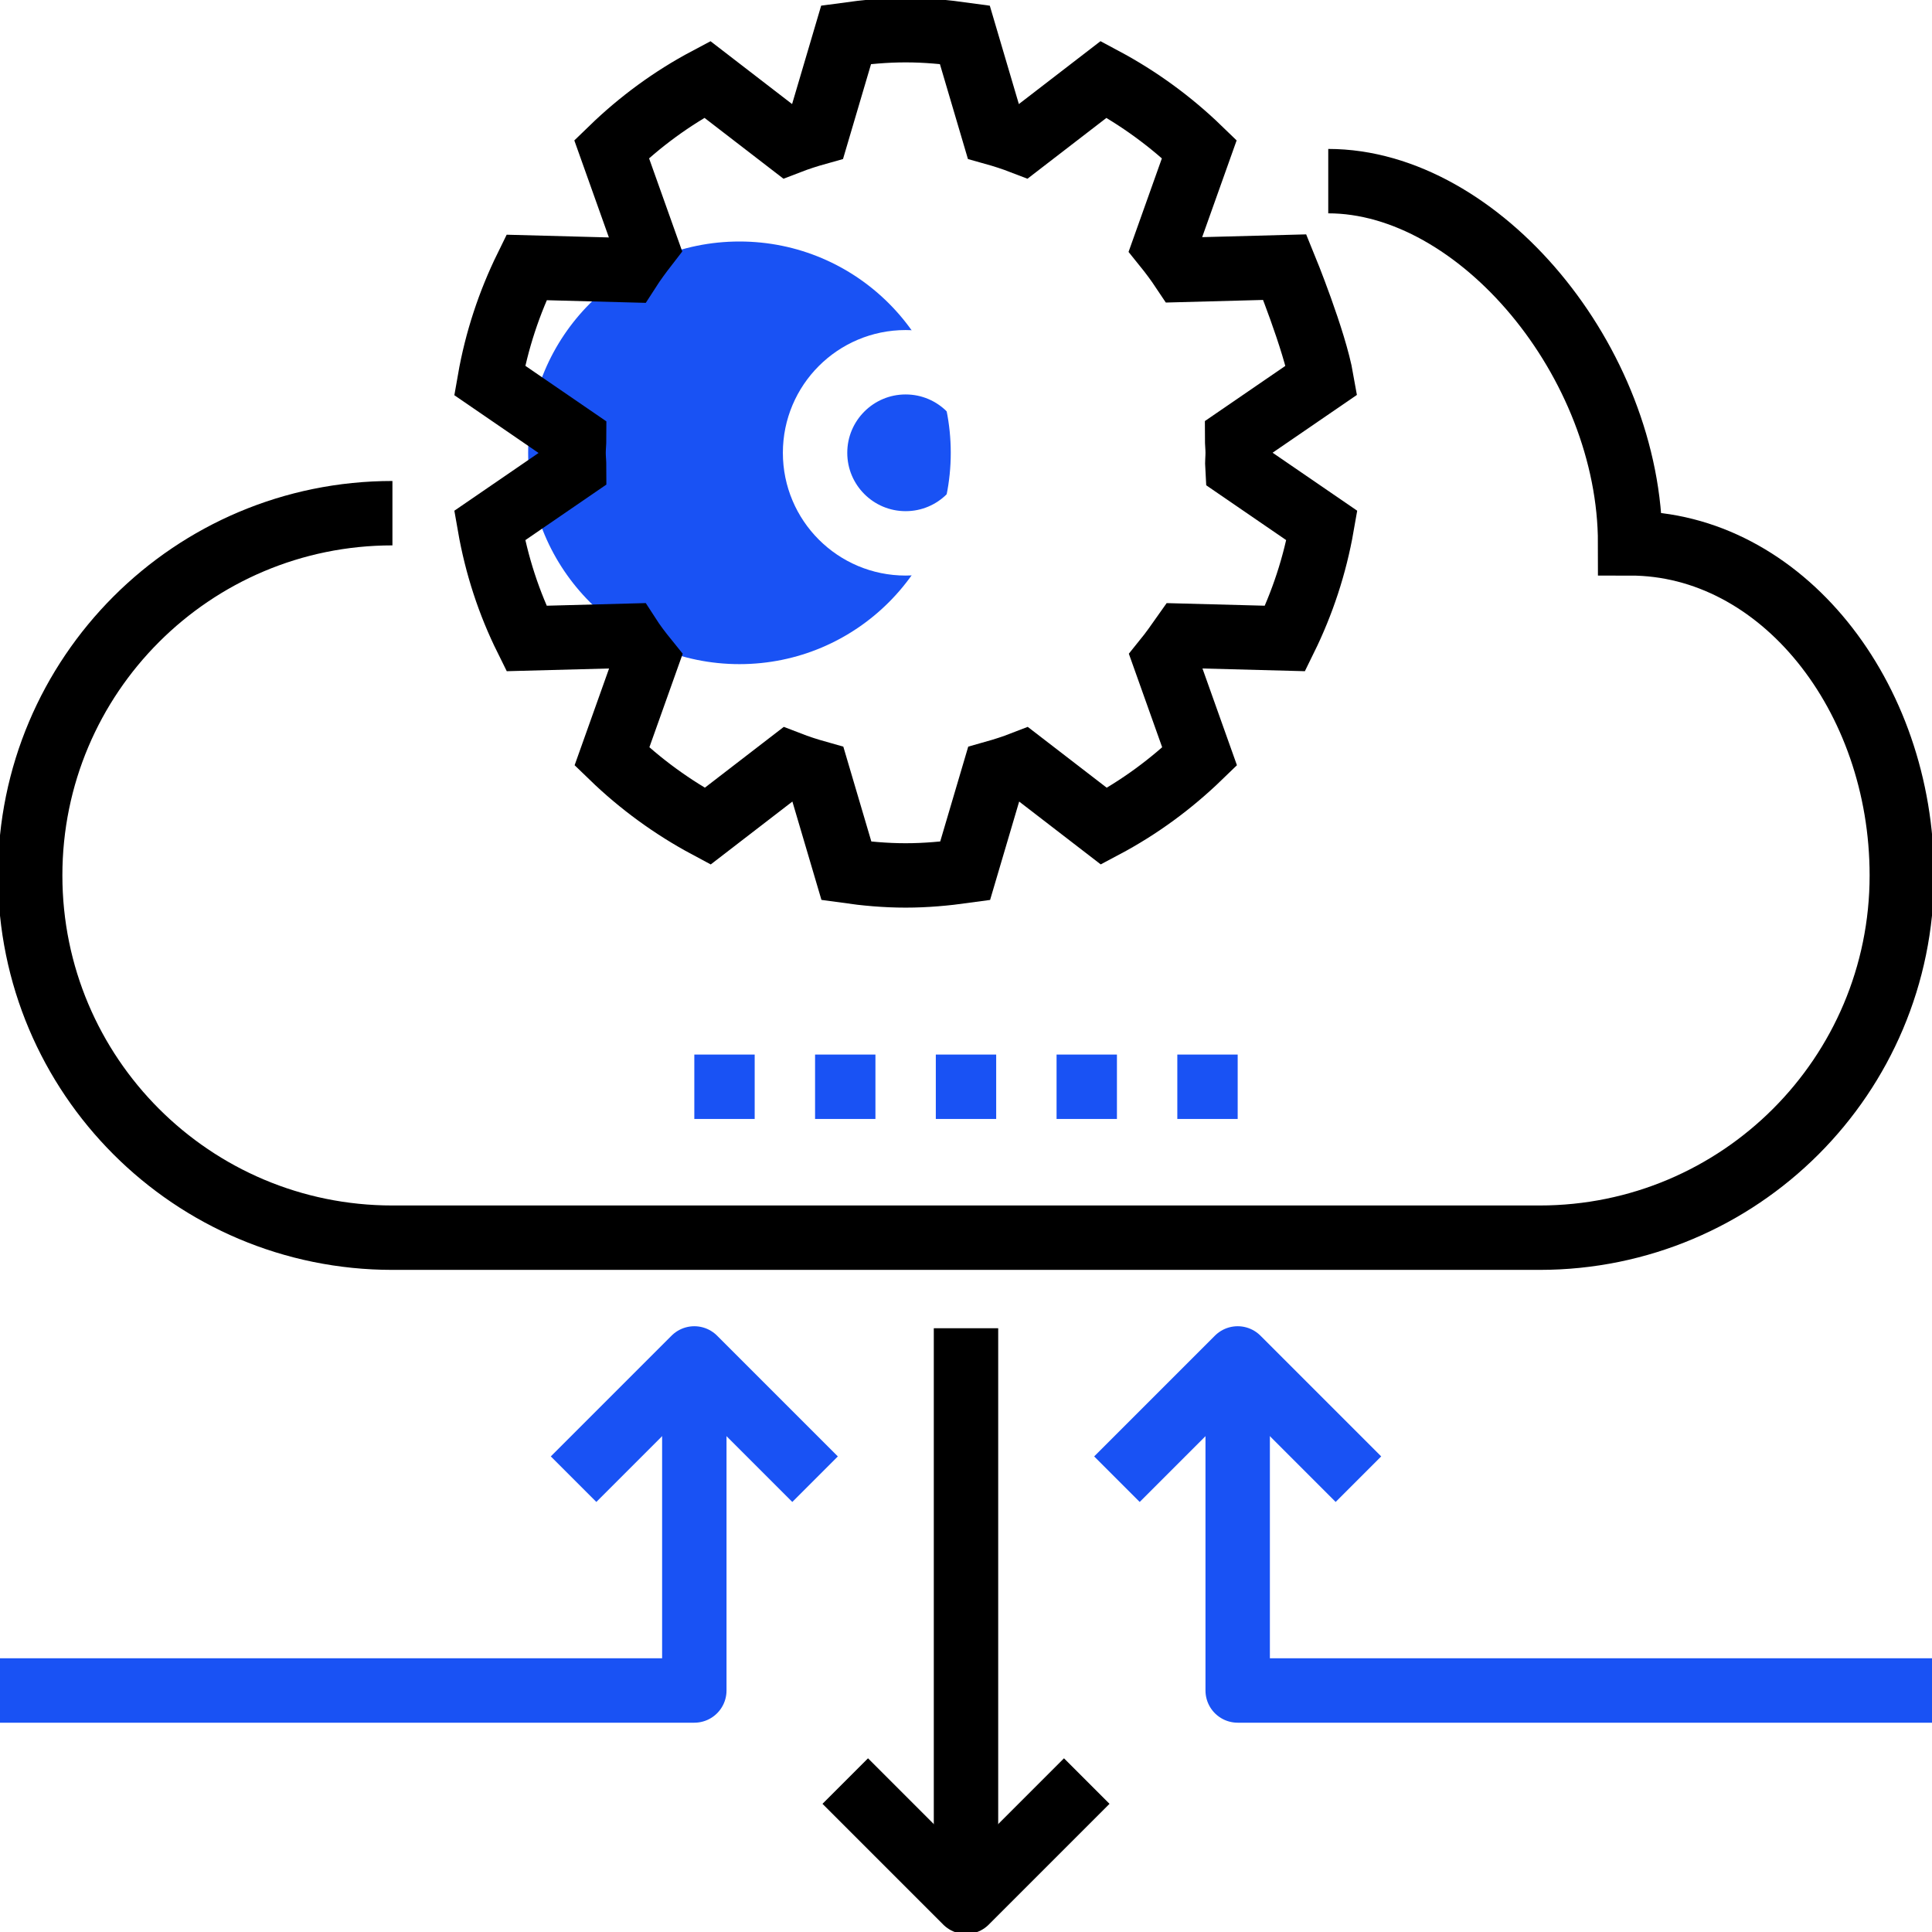
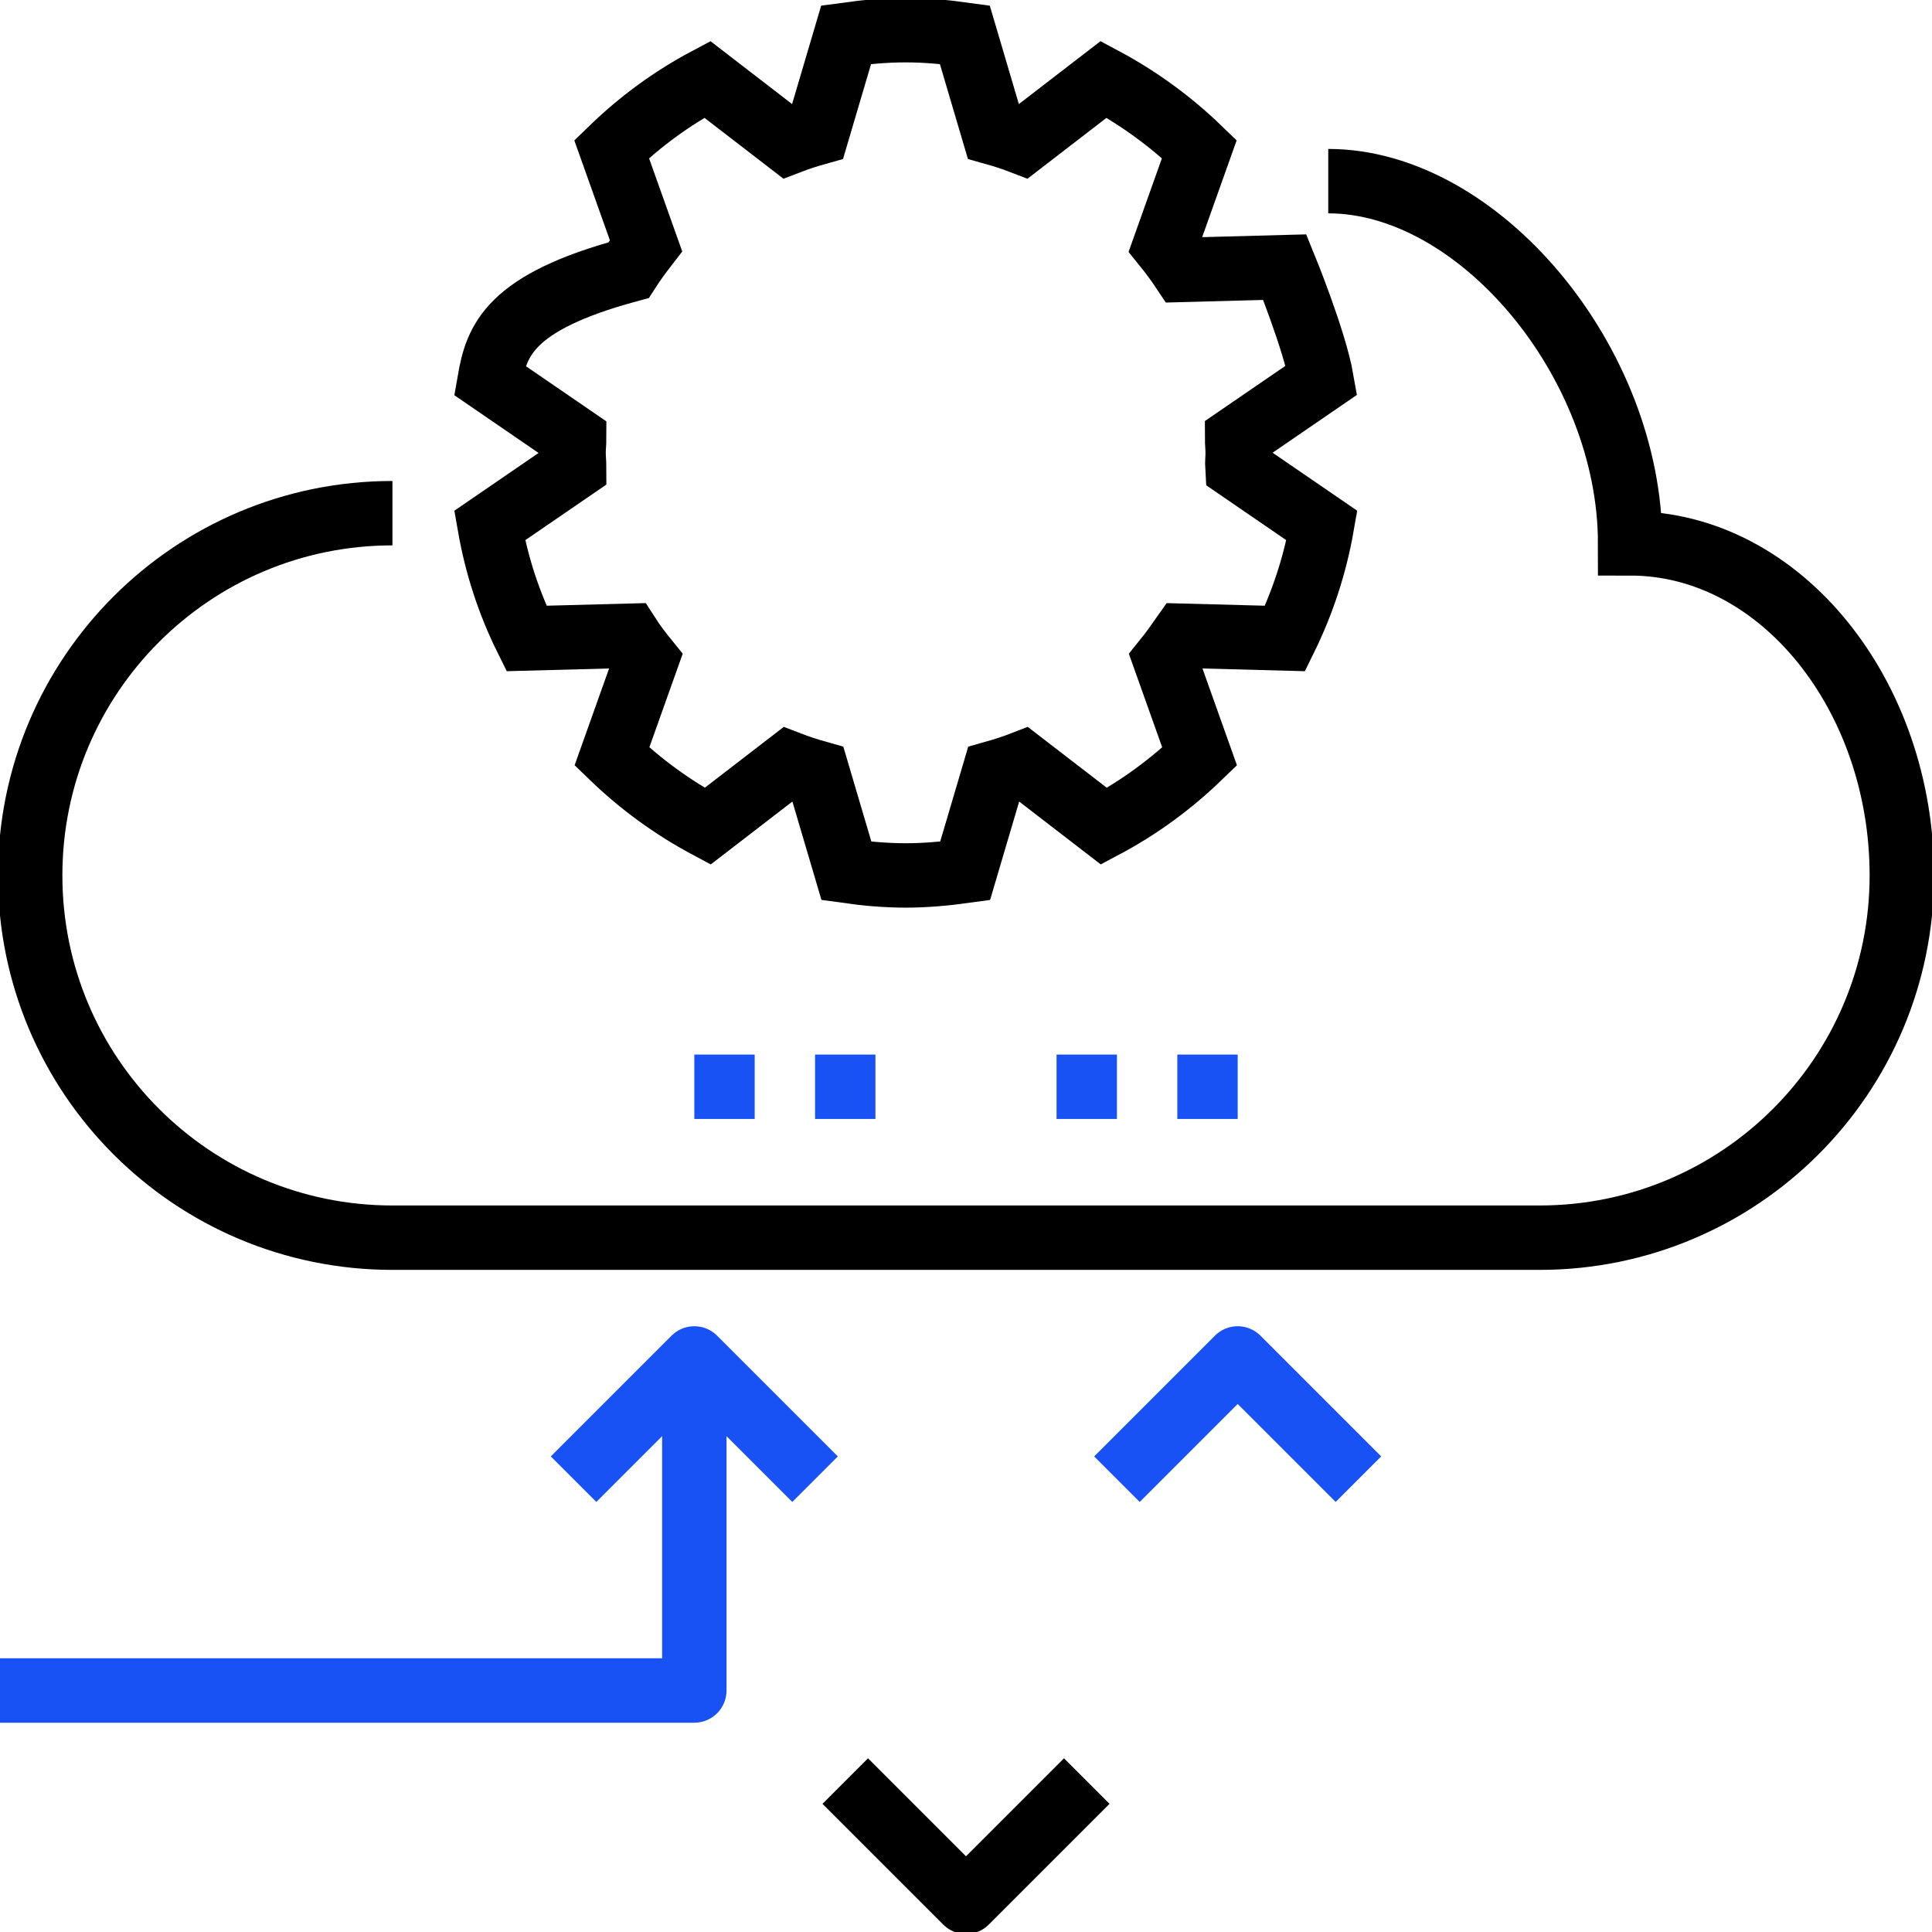
<svg xmlns="http://www.w3.org/2000/svg" width="90" height="90" viewBox="0 0 90 90" fill="none">
  <g id="Frame" clip-path="url(#clip0_1_452)">
    <g id="x31 5 x5F cloud x5F management copy">
      <g id="Group">
        <g id="Group_2">
          <g id="Group_3">
            <g id="Group_4">
              <path id="Vector" d="M37.969 68.906L32.344 63.281L26.719 68.906" stroke="#1952F4" stroke-width="3" stroke-miterlimit="10" stroke-linejoin="round" />
              <path id="Vector_2" d="M63.281 68.906L57.656 63.281L52.031 68.906" stroke="#1952F4" stroke-width="3" stroke-miterlimit="10" stroke-linejoin="round" />
              <path id="Vector_3" d="M50.625 82.969L45 88.594L39.375 82.969" stroke="black" stroke-width="3" stroke-miterlimit="10" stroke-linejoin="round" />
              <path id="Vector_4" d="M32.344 63.281V78.75H0" stroke="#1952F4" stroke-width="3" stroke-miterlimit="10" stroke-linejoin="round" />
-               <path id="Vector_5" d="M57.656 63.281V78.75H90" stroke="#1952F4" stroke-width="3" stroke-miterlimit="10" stroke-linejoin="round" />
-               <path id="Vector_6" d="M45 61.875V88.594" stroke="black" stroke-width="3" stroke-miterlimit="10" stroke-linejoin="round" />
            </g>
            <g id="Group_5">
              <g id="Group_6" filter="url(#filter0_ii_1_452)">
-                 <path id="Vector_7" d="M42.188 30.938C47.624 30.938 52.031 26.53 52.031 21.094C52.031 15.657 47.624 11.25 42.188 11.25C36.751 11.25 32.344 15.657 32.344 21.094C32.344 26.53 36.751 30.938 42.188 30.938Z" fill="#1952F4" />
-               </g>
+                 </g>
            </g>
            <path id="Vector_8" d="M61.875 8.438C68.906 8.438 75.938 16.875 75.938 25.312C82.969 25.312 88.594 32.414 88.594 40.781C88.594 50.105 81.042 57.656 71.719 57.656H18.281C8.958 57.656 1.406 50.105 1.406 40.781C1.406 31.458 8.958 23.906 18.281 23.906" stroke="black" stroke-width="3" stroke-miterlimit="10" />
            <path id="Vector_9" d="M42.188 25.312C44.517 25.312 46.406 23.424 46.406 21.094C46.406 18.764 44.517 16.875 42.188 16.875C39.858 16.875 37.969 18.764 37.969 21.094C37.969 23.424 39.858 25.312 42.188 25.312Z" stroke="white" stroke-width="3" stroke-miterlimit="10" stroke-linejoin="round" />
            <path id="Vector_10" d="M35.156 50.625H32.344" stroke="#1952F4" stroke-width="3" stroke-miterlimit="10" stroke-linejoin="round" />
            <path id="Vector_11" d="M52.031 50.625H49.219" stroke="#1952F4" stroke-width="3" stroke-miterlimit="10" stroke-linejoin="round" />
-             <path id="Vector_12" d="M46.406 50.625H43.594" stroke="#1952F4" stroke-width="3" stroke-miterlimit="10" stroke-linejoin="round" />
            <path id="Vector_13" d="M40.781 50.625H37.969" stroke="#1952F4" stroke-width="3" stroke-miterlimit="10" stroke-linejoin="round" />
            <path id="Vector_14" d="M57.656 50.625H54.844" stroke="#1952F4" stroke-width="3" stroke-miterlimit="10" stroke-linejoin="round" />
-             <path id="Vector_15" d="M57.656 21.094C57.656 20.855 57.628 20.63 57.628 20.405L61.566 17.705C61.242 15.848 59.85 12.445 59.85 12.445L55.097 12.572C54.844 12.192 54.562 11.812 54.267 11.447L55.87 6.947C54.548 5.667 53.044 4.57 51.413 3.698L47.616 6.623C47.18 6.455 46.744 6.314 46.294 6.188L44.944 1.617C44.044 1.491 43.13 1.406 42.188 1.406C41.245 1.406 40.331 1.491 39.417 1.617L38.067 6.188C37.617 6.314 37.181 6.455 36.745 6.623L32.949 3.698C31.303 4.57 29.812 5.667 28.491 6.947L30.094 11.447C29.812 11.812 29.531 12.192 29.278 12.586L24.525 12.459C23.724 14.091 23.133 15.863 22.809 17.719L26.747 20.419C26.747 20.63 26.719 20.855 26.719 21.094C26.719 21.333 26.747 21.558 26.747 21.783L22.809 24.483C23.133 26.339 23.709 28.097 24.525 29.742L29.278 29.616C29.531 30.009 29.812 30.375 30.108 30.741L28.505 35.241C29.827 36.52 31.331 37.617 32.962 38.489L36.759 35.564C37.195 35.733 37.631 35.873 38.081 36L39.431 40.57C40.331 40.697 41.245 40.781 42.188 40.781C43.13 40.781 44.044 40.697 44.958 40.57L46.308 36C46.758 35.873 47.194 35.733 47.63 35.564L51.427 38.489C53.072 37.617 54.562 36.52 55.884 35.241L54.281 30.741C54.577 30.375 54.844 29.995 55.111 29.616L59.864 29.742C60.666 28.111 61.256 26.339 61.58 24.483L57.642 21.783C57.628 21.558 57.656 21.333 57.656 21.094Z" stroke="black" stroke-width="3" stroke-miterlimit="10" />
+             <path id="Vector_15" d="M57.656 21.094C57.656 20.855 57.628 20.63 57.628 20.405L61.566 17.705C61.242 15.848 59.85 12.445 59.85 12.445L55.097 12.572C54.844 12.192 54.562 11.812 54.267 11.447L55.87 6.947C54.548 5.667 53.044 4.57 51.413 3.698L47.616 6.623C47.18 6.455 46.744 6.314 46.294 6.188L44.944 1.617C44.044 1.491 43.13 1.406 42.188 1.406C41.245 1.406 40.331 1.491 39.417 1.617L38.067 6.188C37.617 6.314 37.181 6.455 36.745 6.623L32.949 3.698C31.303 4.57 29.812 5.667 28.491 6.947L30.094 11.447C29.812 11.812 29.531 12.192 29.278 12.586C23.724 14.091 23.133 15.863 22.809 17.719L26.747 20.419C26.747 20.63 26.719 20.855 26.719 21.094C26.719 21.333 26.747 21.558 26.747 21.783L22.809 24.483C23.133 26.339 23.709 28.097 24.525 29.742L29.278 29.616C29.531 30.009 29.812 30.375 30.108 30.741L28.505 35.241C29.827 36.52 31.331 37.617 32.962 38.489L36.759 35.564C37.195 35.733 37.631 35.873 38.081 36L39.431 40.57C40.331 40.697 41.245 40.781 42.188 40.781C43.13 40.781 44.044 40.697 44.958 40.57L46.308 36C46.758 35.873 47.194 35.733 47.63 35.564L51.427 38.489C53.072 37.617 54.562 36.52 55.884 35.241L54.281 30.741C54.577 30.375 54.844 29.995 55.111 29.616L59.864 29.742C60.666 28.111 61.256 26.339 61.58 24.483L57.642 21.783C57.628 21.558 57.656 21.333 57.656 21.094Z" stroke="black" stroke-width="3" stroke-miterlimit="10" />
          </g>
        </g>
      </g>
    </g>
  </g>
  <defs>
    <filter id="filter0_ii_1_452" x="24.603" y="3.509" width="27.428" height="35.169" filterUnits="userSpaceOnUse" color-interpolation-filters="sRGB">
      <feFlood flood-opacity="0" result="BackgroundImageFix" />
      <feBlend mode="normal" in="SourceGraphic" in2="BackgroundImageFix" result="shape" />
      <feColorMatrix in="SourceAlpha" type="matrix" values="0 0 0 0 0 0 0 0 0 0 0 0 0 0 0 0 0 0 127 0" result="hardAlpha" />
      <feOffset dx="-7.741" dy="-7.741" />
      <feGaussianBlur stdDeviation="5.16" />
      <feComposite in2="hardAlpha" operator="arithmetic" k2="-1" k3="1" />
      <feColorMatrix type="matrix" values="0 0 0 0 0 0 0 0 0 0 0 0 0 0 0 0 0 0 0.25 0" />
      <feBlend mode="normal" in2="shape" result="effect1_innerShadow_1_452" />
      <feColorMatrix in="SourceAlpha" type="matrix" values="0 0 0 0 0 0 0 0 0 0 0 0 0 0 0 0 0 0 127 0" result="hardAlpha" />
      <feOffset dy="7.741" />
      <feGaussianBlur stdDeviation="3.87" />
      <feComposite in2="hardAlpha" operator="arithmetic" k2="-1" k3="1" />
      <feColorMatrix type="matrix" values="0 0 0 0 1 0 0 0 0 1 0 0 0 0 1 0 0 0 0.32 0" />
      <feBlend mode="normal" in2="effect1_innerShadow_1_452" result="effect2_innerShadow_1_452" />
    </filter>
    <clipPath id="clip0_1_452">
      <rect width="90" height="90" fill="white" />
    </clipPath>
  </defs>
</svg>